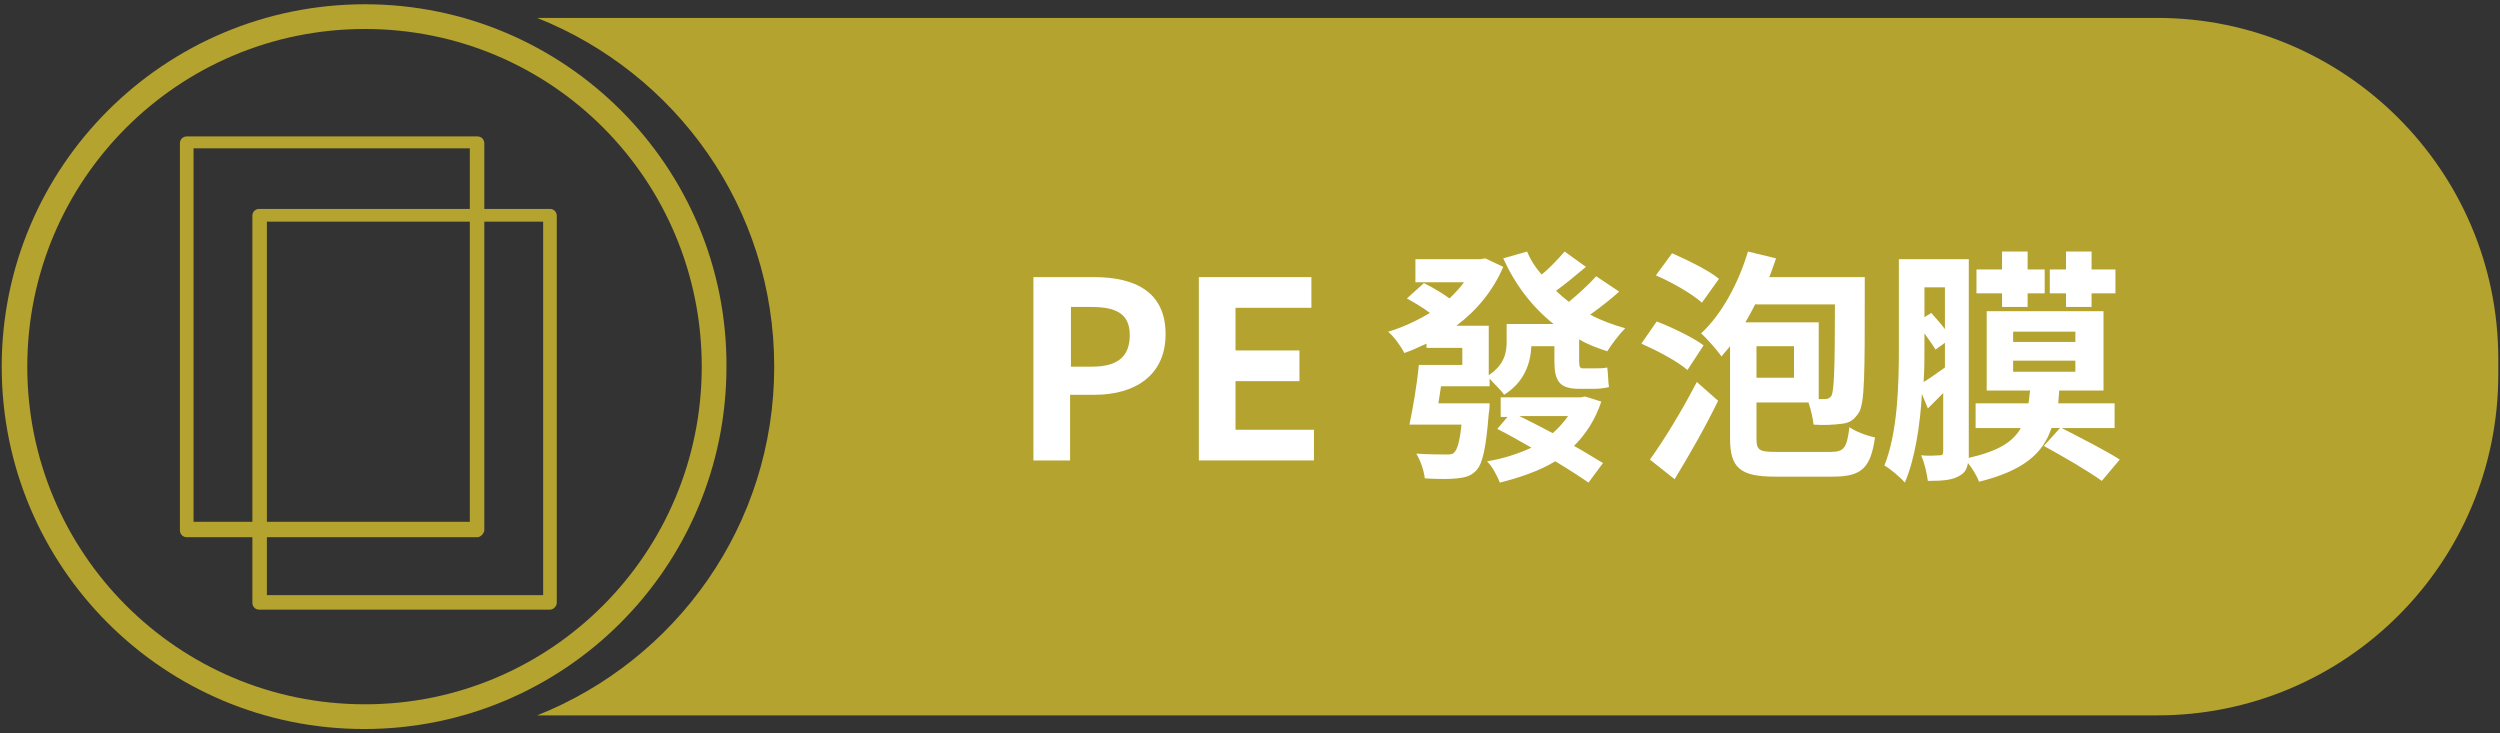
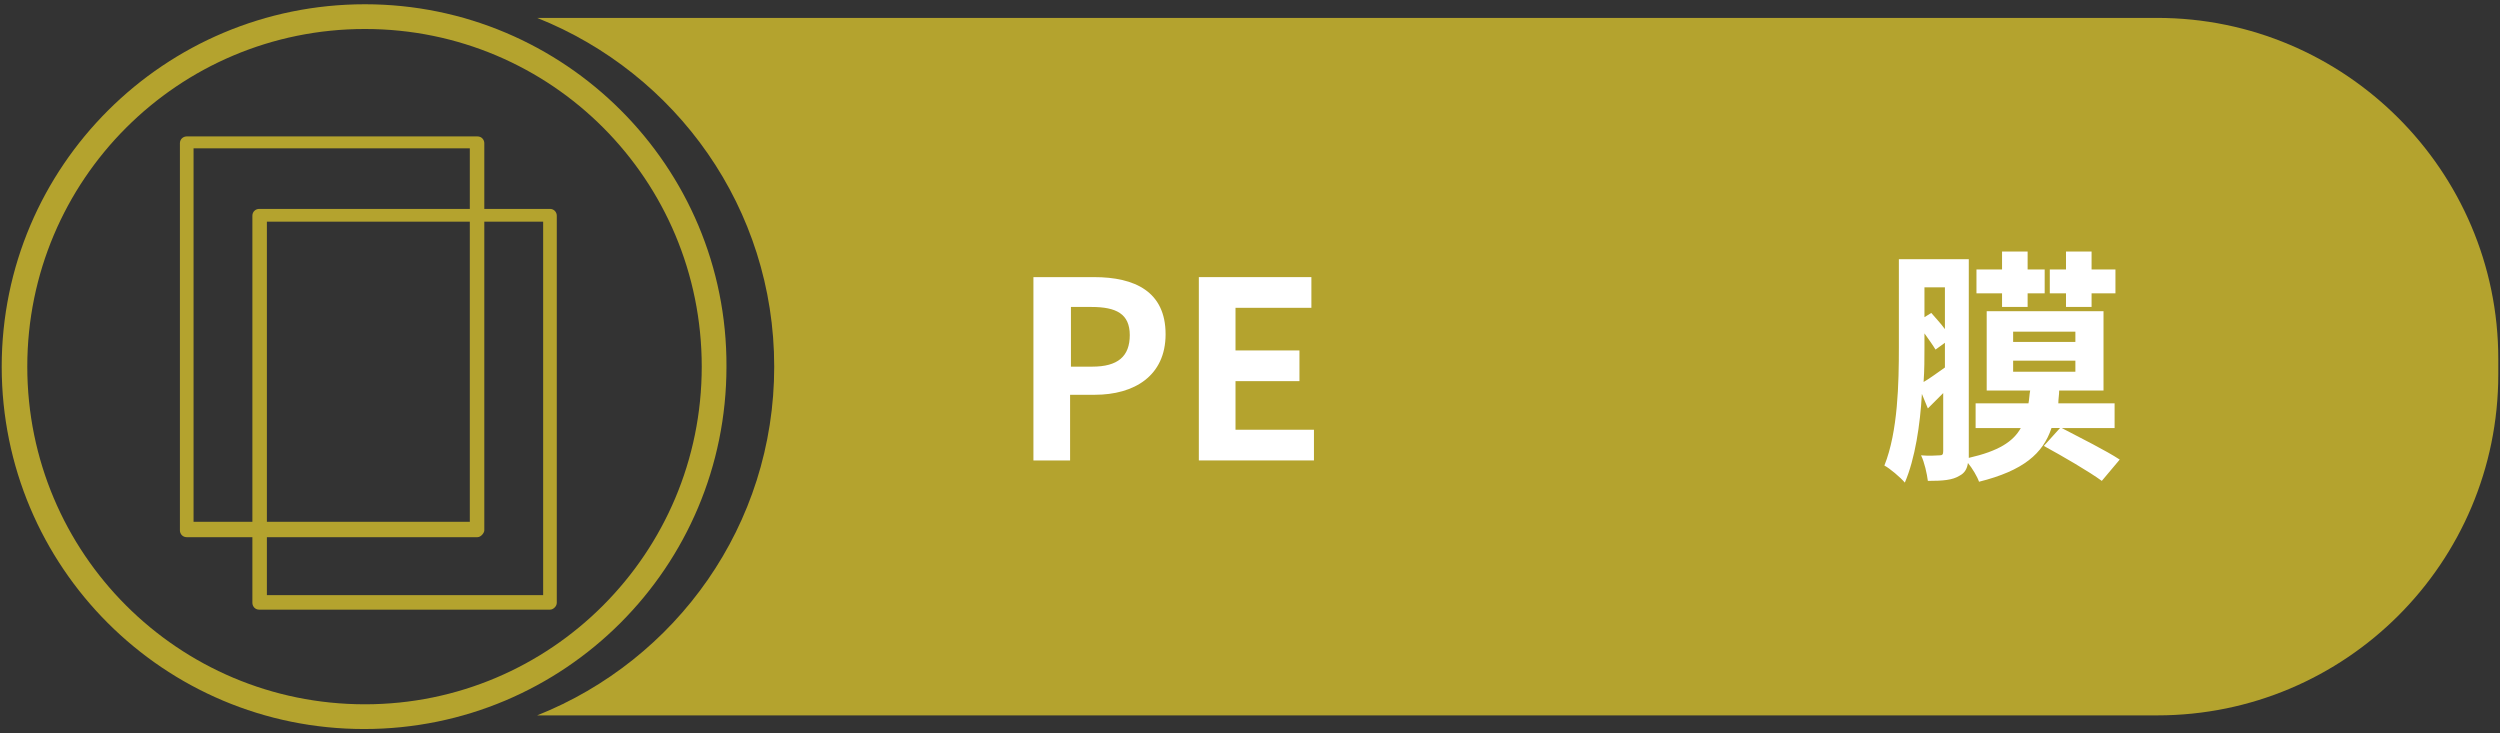
<svg xmlns="http://www.w3.org/2000/svg" version="1.1" id="圖層_1" x="0px" y="0px" viewBox="0 0 293.2 86" style="enable-background:new 0 0 293.2 86;" xml:space="preserve">
  <rect x="0" y="0" width="293.2" height="86" fill="#333333" stroke="none" />
  <style type="text/css"> .st0{fill:#B4A32E;} .st1{fill:#FFFFFF;} </style>
  <g>
    <g>
      <g>
        <path class="st0" d="M253,2.1H63C79.3,8.6,90.8,24.4,90.8,43S79.3,77.4,63,83.9h190c22.1,0,40-17.9,40-40v-1.8 C293,20,275,2.1,253,2.1z" />
        <path class="st0" d="M42.8,0.5C19.3,0.5,0.2,19.5,0.2,43s19,42.5,42.5,42.5s42.5-19,42.5-42.5C85.3,19.5,66.2,0.5,42.8,0.5z M42.8,82.6C20.9,82.6,3.2,64.9,3.2,43S20.9,3.4,42.8,3.4S82.3,21.1,82.3,43S64.6,82.6,42.8,82.6z" />
      </g>
      <g transform="translate(180, 50)">
        <path class="st0" d="M-124,13h-34.1c-0.5,0-0.8-0.4-0.8-0.8v-45.4c0-0.5,0.4-0.8,0.8-0.8h34.1c0.5,0,0.8,0.4,0.8,0.8v45.4 C-123.2,12.5-123.6,13-124,13z M-157.3,11.2h32.4v-43.8h-32.4V11.2z" />
        <path class="st0" d="M-115.5,21.5h-34.1c-0.5,0-0.8-0.4-0.8-0.8v-45.4c0-0.5,0.4-0.8,0.8-0.8h34.1c0.5,0,0.8,0.4,0.8,0.8v45.4 C-114.7,21.1-115.1,21.5-115.5,21.5z M-148.7,19.8h32.4V-24h-32.4V19.8z" />
      </g>
    </g>
  </g>
  <g>
    <path class="st1" d="M121.3,32.5h7c4.8,0,8.4,1.7,8.4,6.7c0,4.9-3.7,7.1-8.3,7.1h-2.9V54h-4.3V32.5z M128.1,43c3,0,4.4-1.2,4.4-3.7 c0-2.5-1.6-3.3-4.5-3.3h-2.4v7H128.1z" />
    <path class="st1" d="M140.6,32.5h13.2v3.6h-8.9v5h7.5v3.6h-7.5v5.7h9.2V54h-13.5V32.5z" />
-     <path class="st1" d="M189.9,34.2c-1.1,1-2.3,1.9-3.4,2.7c1.3,0.7,2.7,1.2,4.1,1.6c-0.7,0.7-1.6,1.9-2.1,2.7 c-1.2-0.4-2.3-0.8-3.3-1.4v2.5c0,0.7,0.1,0.9,0.4,0.9h1.4c0.4,0,1.1,0,1.5-0.1c0.1,0.7,0.1,1.7,0.2,2.3c-0.4,0.1-1.1,0.2-1.7,0.2 h-1.8c-2.4,0-2.9-1-2.9-3.3v-1.7h-2.7c-0.1,2-0.8,4.2-3.2,5.7c-0.3-0.5-1.2-1.3-1.7-1.9v0.9h-5.7c-0.1,0.7-0.2,1.4-0.3,2h6 c0,0,0,0.8-0.1,1.2c-0.3,3.9-0.7,5.8-1.4,6.6c-0.6,0.7-1.3,0.9-2.3,1c-0.8,0.1-2.3,0.1-3.8,0c-0.1-0.9-0.5-2.1-1-2.9 c1.5,0.1,2.9,0.1,3.5,0.1c0.5,0,0.8,0,1-0.3c0.3-0.3,0.6-1.2,0.8-3.2h-6.1c0.4-1.9,0.9-4.8,1.1-7h5.1v-2h-4.2v-0.5 c-0.9,0.4-1.7,0.8-2.6,1.1c-0.4-0.8-1.2-1.9-1.9-2.5c1.7-0.5,3.4-1.3,4.9-2.2c-0.8-0.6-1.8-1.2-2.7-1.7l2-1.8c1,0.5,2.2,1.2,3,1.8 c0.6-0.6,1.2-1.2,1.7-1.9h-5.7v-2.7h7.6l0.6-0.1l2.1,1c-1.2,2.8-3.1,5.1-5.5,6.9h3.8V44c1.8-1.2,2.1-2.6,2.1-3.9V38h5.5 c-2.5-2-4.5-4.6-5.9-7.7l2.8-0.8c0.4,1,1,1.9,1.7,2.7c1-0.8,2-1.9,2.7-2.7l2.5,1.8c-1.2,1-2.4,2-3.5,2.8c0.5,0.5,1,0.9,1.5,1.3 c1.1-0.9,2.4-2.1,3.2-3L189.9,34.2z M187.8,47.1c-0.7,2.1-1.8,3.8-3.2,5.2c1.3,0.7,2.5,1.5,3.4,2l-1.7,2.3c-1-0.7-2.4-1.6-3.9-2.5 c-1.8,1.1-4.1,1.9-6.5,2.5c-0.3-0.8-0.9-1.9-1.5-2.5c1.9-0.3,3.7-0.9,5.2-1.6c-1.4-0.8-2.8-1.6-4-2.2l1.2-1.4H176v-2.3h9.4l0.5-0.1 L187.8,47.1z M178.2,48.8c1.2,0.6,2.6,1.3,3.9,2c0.7-0.6,1.3-1.3,1.8-2H178.2z" />
-     <path class="st1" d="M197.9,43.4c-1.1-1-3.6-2.3-5.4-3.1l1.8-2.6c1.8,0.7,4.3,1.9,5.5,2.8L197.9,43.4z M193.5,53.9 c1.6-2.2,3.8-5.8,5.5-9.1l2.5,2.2c-1.5,3.1-3.4,6.4-5.1,9.2L193.5,53.9z M199.6,35.5c-1.1-1-3.5-2.4-5.4-3.2l1.9-2.6 c1.8,0.8,4.3,2,5.5,3L199.6,35.5z M214.7,53c1.6,0,1.9-0.5,2.2-2.9c0.7,0.5,2,1,3,1.2c-0.5,3.5-1.5,4.6-4.9,4.6h-6.8 c-4.1,0-5.3-1-5.3-4.5V40.6c-0.3,0.4-0.7,0.8-1,1.2c-0.5-0.7-1.7-2.1-2.4-2.7c2.4-2.2,4.4-5.9,5.5-9.6l3.3,0.8 c-0.3,0.8-0.5,1.5-0.8,2.2h11.2V34c0,9.8,0,13.3-0.7,14.4c-0.6,0.9-1.1,1.2-2,1.3c-0.8,0.1-2,0.2-3.3,0.1c-0.1-0.8-0.3-1.7-0.6-2.6 H206v4.2c0,1.4,0.3,1.6,2.3,1.6H214.7z M205.9,35.6c-0.4,0.8-0.8,1.5-1.2,2.2h8.6v9h0.7c0.4,0,0.6-0.1,0.8-0.4 c0.3-0.6,0.4-3.3,0.4-10.7H205.9z M210.4,40.6H206v3.7h4.4V40.6z" />
    <path class="st1" d="M241.8,50.2c2.1,1.1,5.3,2.7,6.8,3.7l-2.1,2.5c-1.5-1.1-4.6-2.9-6.8-4.1l1.9-2.1h-1c-1,3-3.3,5-8.5,6.3 c-0.2-0.6-0.8-1.6-1.3-2.2c-0.1,0.7-0.4,1.2-1,1.5c-0.8,0.5-1.9,0.6-3.7,0.6c-0.1-0.8-0.4-2.2-0.8-3c1,0.1,1.9,0,2.2,0 c0.3,0,0.4-0.1,0.4-0.5v-6.8c-0.6,0.6-1.2,1.2-1.8,1.8l-0.7-1.7c-0.2,3.6-0.8,7.6-2,10.4c-0.5-0.6-1.8-1.7-2.4-2 c1.6-4,1.7-9.7,1.7-13.9V30.4h8.2V53c0,0.3,0,0.5,0,0.7c3.5-0.8,5.2-1.9,6.1-3.5h-5.3v-2.9h6.2c0.1-0.5,0.1-1,0.2-1.5H233v-9.3 h13.7v9.3h-5.2c0,0.5-0.1,1-0.1,1.5h6.6v2.9H241.8z M225.7,40.8c0,1.2,0,2.6-0.1,4c0.7-0.4,1.5-1,2.5-1.7v-2.9l-1.1,0.8 c-0.3-0.5-0.8-1.2-1.3-1.9V40.8z M225.7,33.6v3.6l0.8-0.5c0.5,0.6,1.1,1.2,1.6,1.9v-4.9H225.7z M234.8,34.4h-3v-2.8h3v-2.1h3v2.1h2 v2.8h-2V36h-3V34.4z M236.1,40.1h7.3v-1.2h-7.3V40.1z M236.1,43.6h7.3v-1.3h-7.3V43.6z M242.3,34.4h-1.9v-2.8h1.9v-2.1h3v2.1h2.8 v2.8h-2.8V36h-3V34.4z" />
  </g>
</svg>